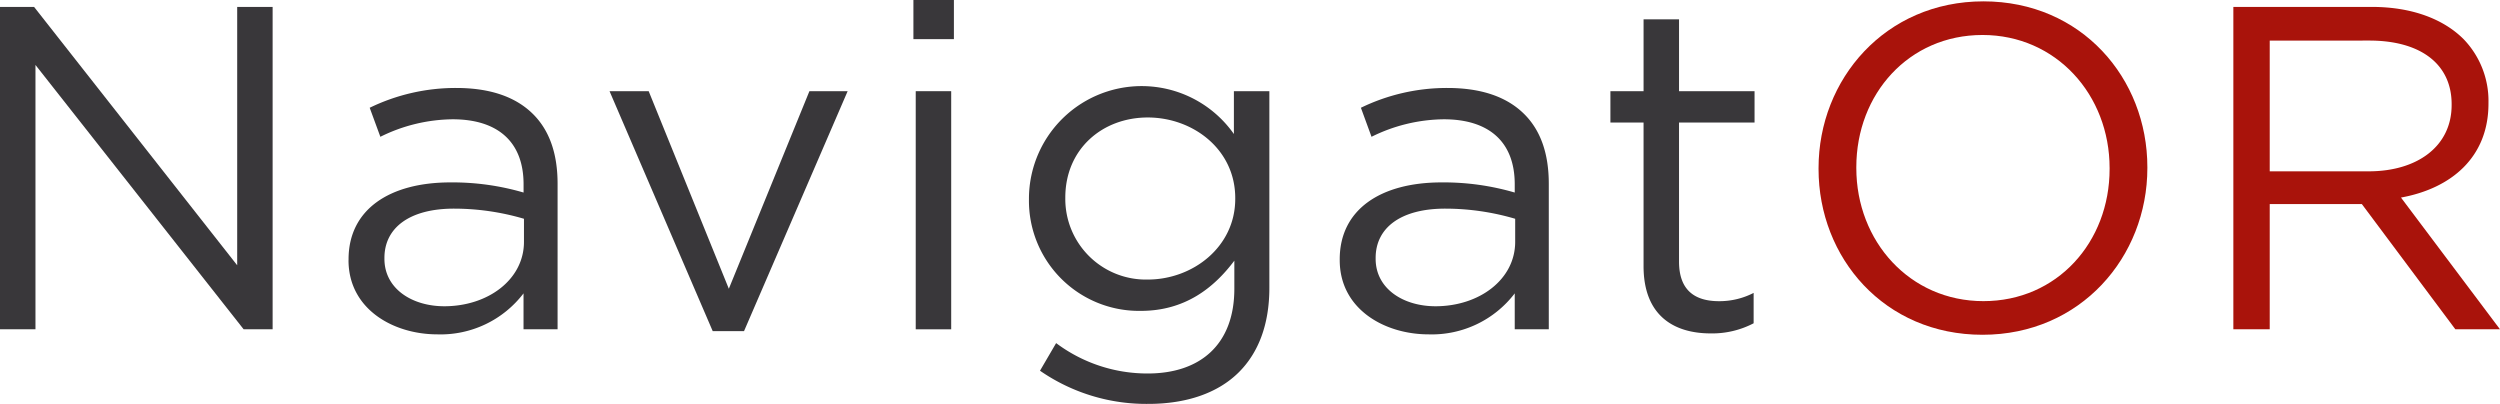
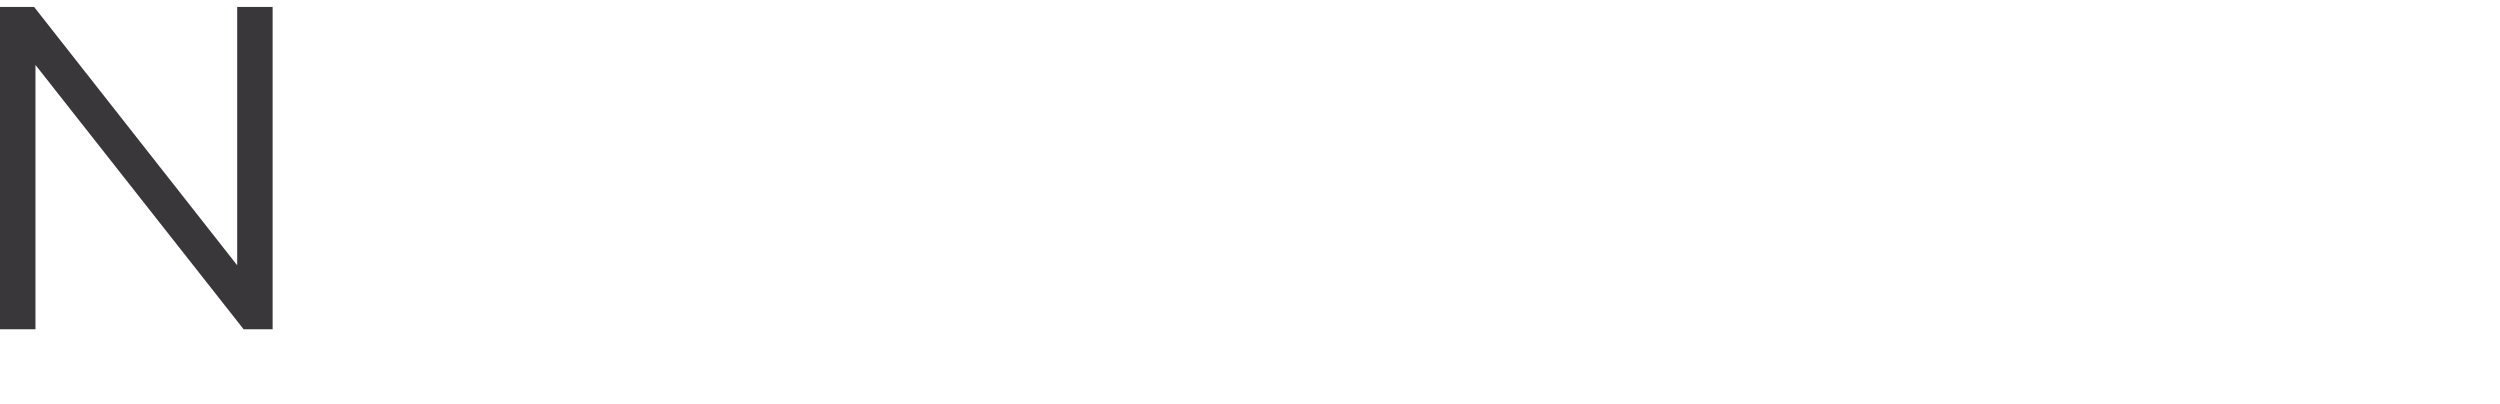
<svg xmlns="http://www.w3.org/2000/svg" id="Group_791" data-name="Group 791" width="277.856" height="44.89" viewBox="0 0 277.856 44.89">
  <defs>
    <clipPath id="clip-path">
-       <rect id="Rectangle_368" data-name="Rectangle 368" width="277.856" height="44.89" fill="none" />
-     </clipPath>
+       </clipPath>
  </defs>
  <path id="Path_1035" data-name="Path 1035" d="M26.362.365V29.079L3.788.365H0V36.192H3.942V6.815L27.077,36.192H30.3V.365Z" transform="translate(0 0.404)" fill="#39373a" />
  <g id="Group_790" data-name="Group 790" transform="translate(0 0)">
    <g id="Group_789" data-name="Group 789" clip-path="url(#clip-path)">
      <path id="Path_1036" data-name="Path 1036" d="M18.4,23.786v-.1c0-5.578,4.607-8.547,11.312-8.547a28.1,28.1,0,0,1,8.139,1.127V15.34c0-4.759-2.919-7.216-7.884-7.216a18.41,18.41,0,0,0-8.033,1.946L20.749,6.843a21.857,21.857,0,0,1,9.623-2.2c3.738,0,6.6.973,8.547,2.919,1.792,1.792,2.712,4.35,2.712,7.728V31.464H37.846V27.471a11.593,11.593,0,0,1-9.573,4.557c-4.913,0-9.878-2.815-9.878-8.242m19.5-2.047V19.181a27.538,27.538,0,0,0-7.779-1.127c-4.965,0-7.73,2.15-7.73,5.477v.1c0,3.327,3.072,5.273,6.654,5.273,4.862,0,8.855-2.969,8.855-7.166" transform="translate(20.34 5.134)" fill="#39373a" />
      <path id="Path_1037" data-name="Path 1037" d="M32.172,4.813h4.35L45.43,26.771,54.386,4.813h4.249L47.119,31.48H43.638Z" transform="translate(35.574 5.322)" fill="#39373a" />
      <path id="Path_1038" data-name="Path 1038" d="M48.211,0h4.5V4.35h-4.5Zm.257,10.135H52.41V36.6H48.468Z" transform="translate(53.308 0)" fill="#39373a" />
      <path id="Path_1039" data-name="Path 1039" d="M55.537,36.177l1.792-3.07a16.916,16.916,0,0,0,10.185,3.378c5.835,0,9.623-3.224,9.623-9.417V23.945c-2.3,3.07-5.528,5.58-10.39,5.58A12.237,12.237,0,0,1,54.309,17.137v-.1A12.527,12.527,0,0,1,77.087,9.87V5.109h3.942V26.965c0,4.1-1.23,7.218-3.38,9.368-2.354,2.354-5.885,3.531-10.082,3.531a20.75,20.75,0,0,1-12.03-3.687m21.7-19.09v-.1c0-5.424-4.708-8.956-9.726-8.956s-9.162,3.481-9.162,8.905v.1a8.959,8.959,0,0,0,9.162,9.008c5.018,0,9.726-3.634,9.726-8.958" transform="translate(60.051 5.026)" fill="#39373a" />
      <path id="Path_1040" data-name="Path 1040" d="M70.712,23.786v-.1c0-5.578,4.607-8.547,11.312-8.547a28.1,28.1,0,0,1,8.139,1.127V15.34c0-4.759-2.919-7.216-7.884-7.216a18.41,18.41,0,0,0-8.033,1.946L73.066,6.843a21.857,21.857,0,0,1,9.623-2.2c3.738,0,6.6.973,8.547,2.919,1.792,1.792,2.712,4.35,2.712,7.728V31.464H90.163V27.471a11.592,11.592,0,0,1-9.57,4.557c-4.915,0-9.88-2.815-9.88-8.242m19.5-2.047V19.181a27.538,27.538,0,0,0-7.779-1.127c-4.965,0-7.73,2.15-7.73,5.477v.1c0,3.327,3.072,5.273,6.654,5.273,4.862,0,8.855-2.969,8.855-7.166" transform="translate(78.188 5.134)" fill="#39373a" />
      <path id="Path_1041" data-name="Path 1041" d="M88.684,28.456V12.487H85V9.006h3.685V1.021h3.942V9.006h8.393v3.481H92.626V27.945c0,3.224,1.792,4.4,4.451,4.4a8.291,8.291,0,0,0,3.841-.92V34.8a9.93,9.93,0,0,1-4.761,1.127c-4.247,0-7.473-2.1-7.473-7.473" transform="translate(93.985 1.129)" fill="#39373a" />
-       <path id="Path_1042" data-name="Path 1042" d="M95.985,18.7v-.1c0-9.88,7.421-18.53,18.324-18.53S132.53,8.62,132.53,18.5v.1c0,9.878-7.421,18.526-18.324,18.526S95.985,28.582,95.985,18.7m32.348,0v-.1c0-8.141-5.938-14.793-14.127-14.793s-14.024,6.551-14.024,14.69v.1c0,8.137,5.938,14.791,14.127,14.791s14.024-6.551,14.024-14.69" transform="translate(106.133 0.081)" fill="#a9130b" />
-       <path id="Path_1043" data-name="Path 1043" d="M117.879.365h15.405c4.4,0,7.934,1.331,10.185,3.584a9.891,9.891,0,0,1,2.765,7.063v.1c0,5.938-4.1,9.417-9.724,10.442l11,14.637H142.55L132.158,22.273H121.922V36.194h-4.043Zm15.047,18.273c5.374,0,9.213-2.763,9.213-7.37v-.1c0-4.4-3.378-7.063-9.162-7.063H121.922V18.638Z" transform="translate(130.341 0.404)" fill="#a9130b" />
    </g>
  </g>
</svg>